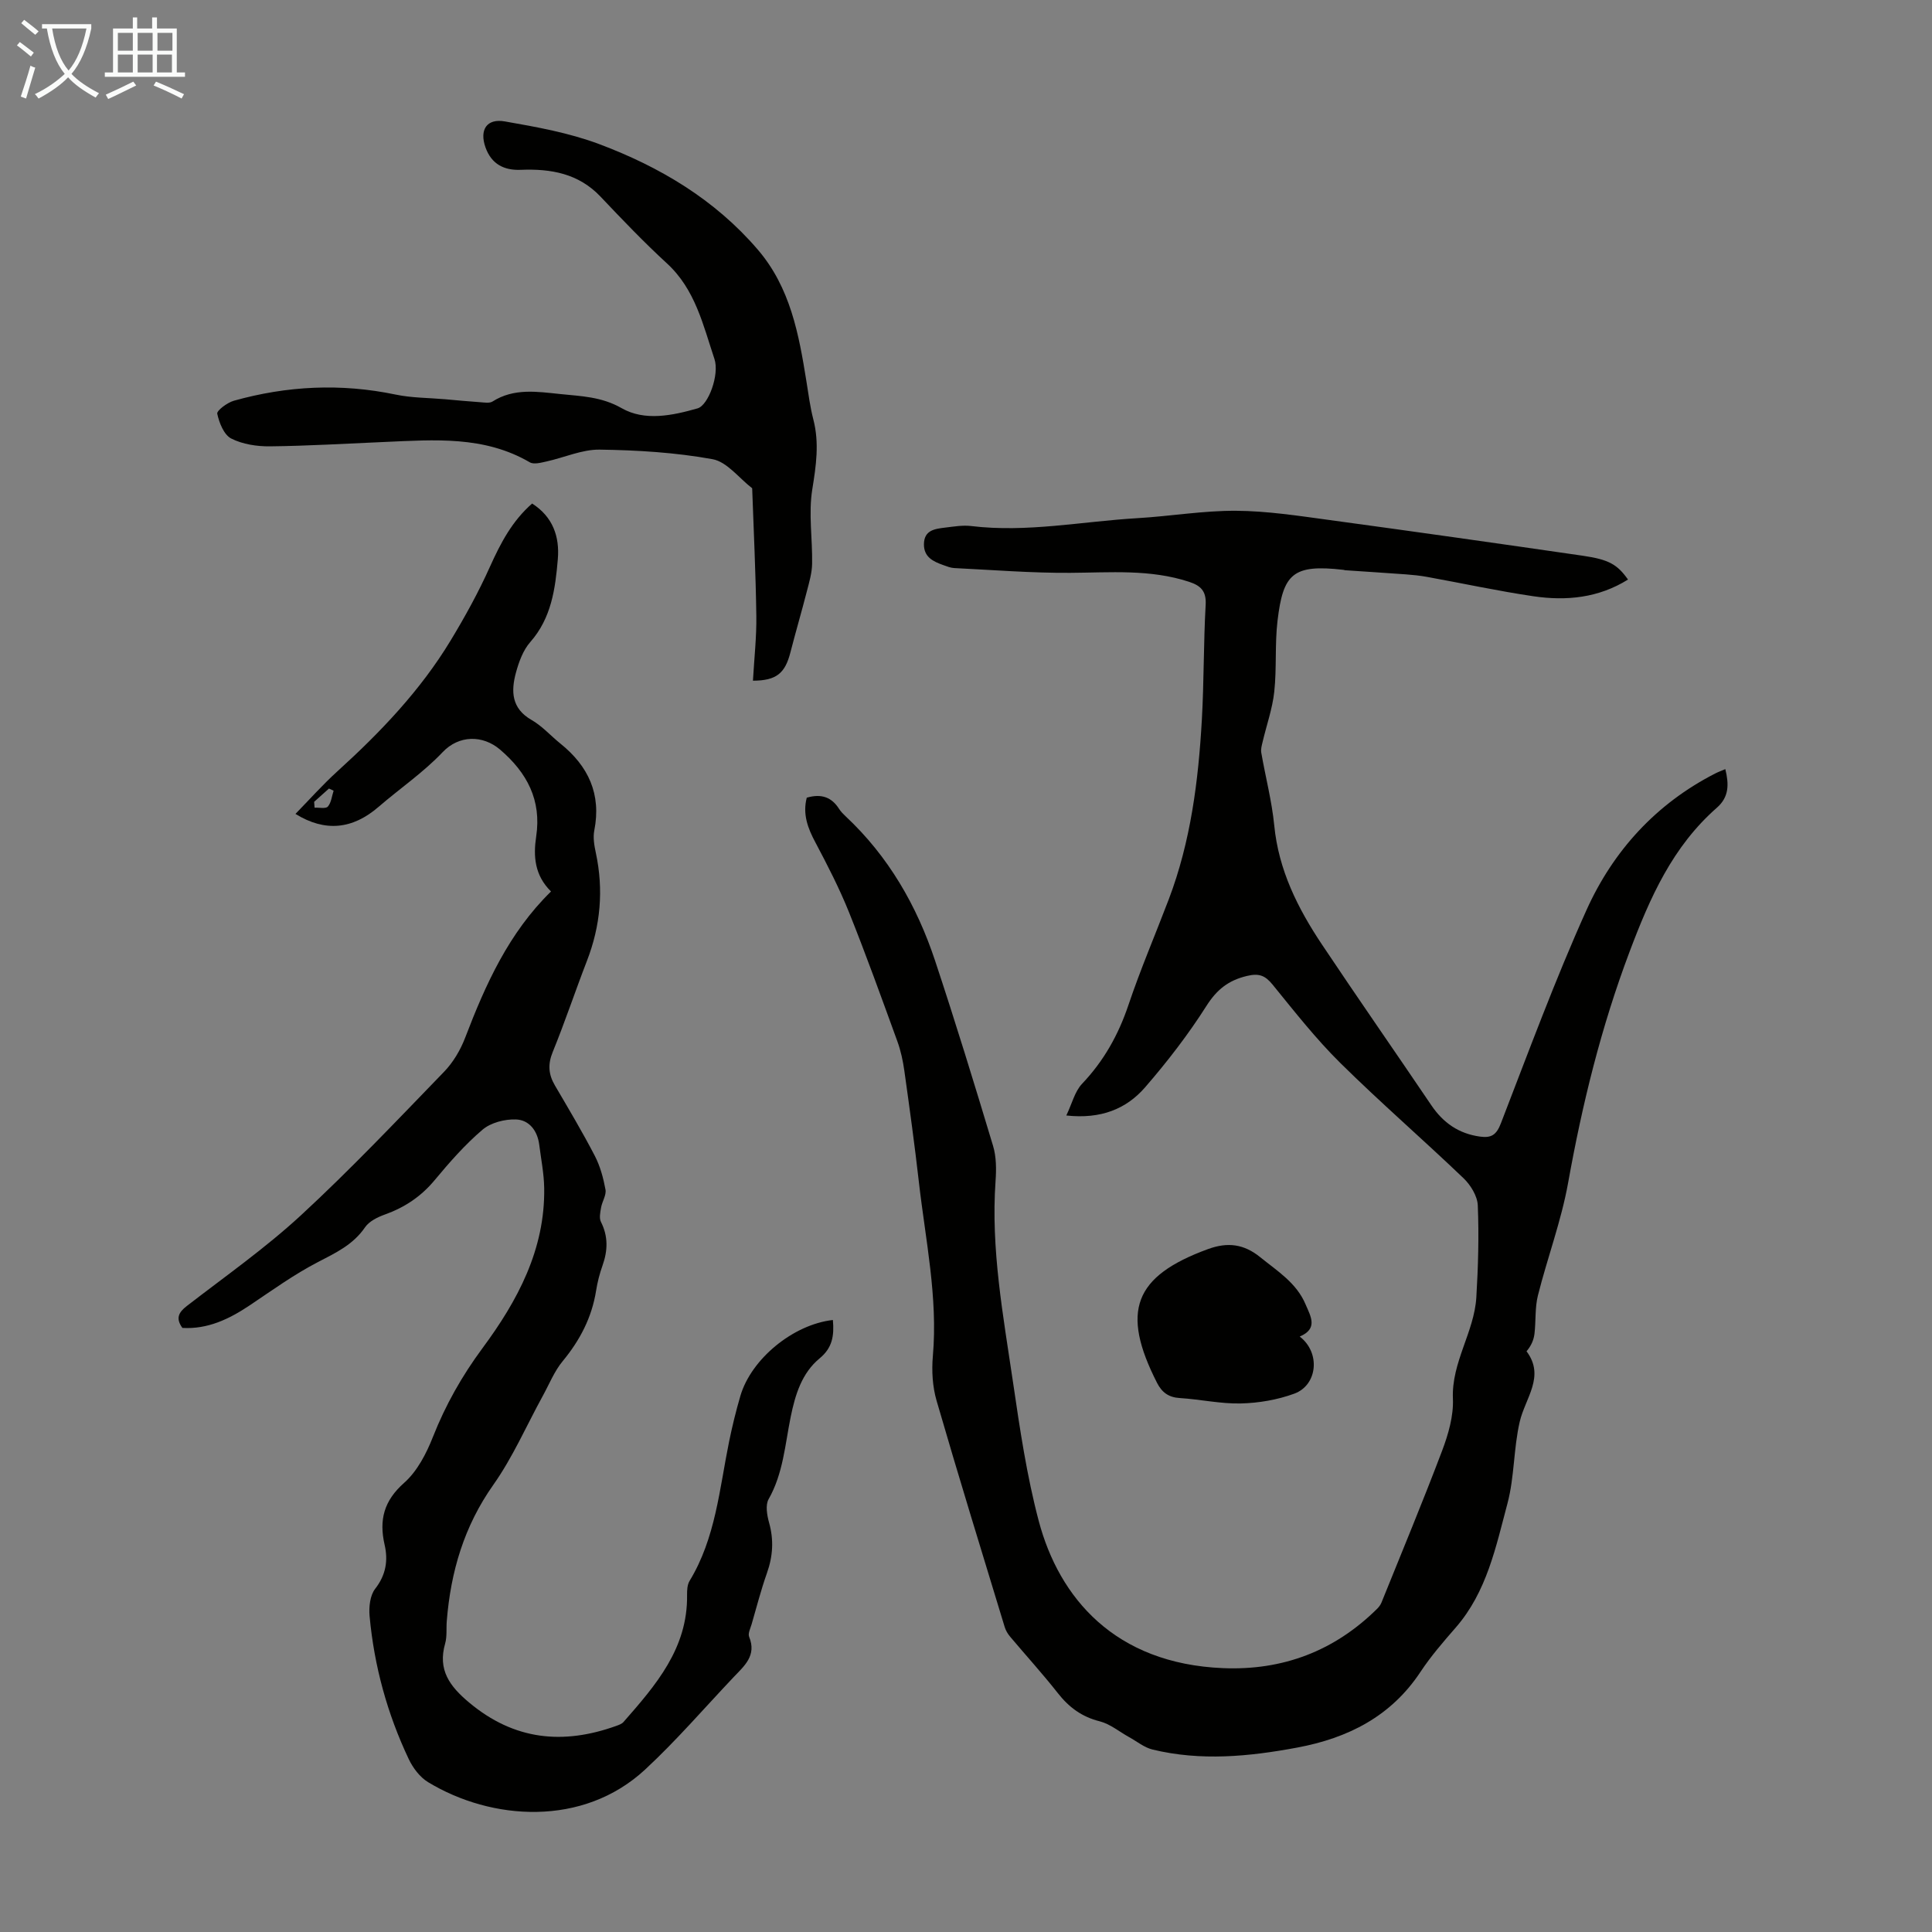
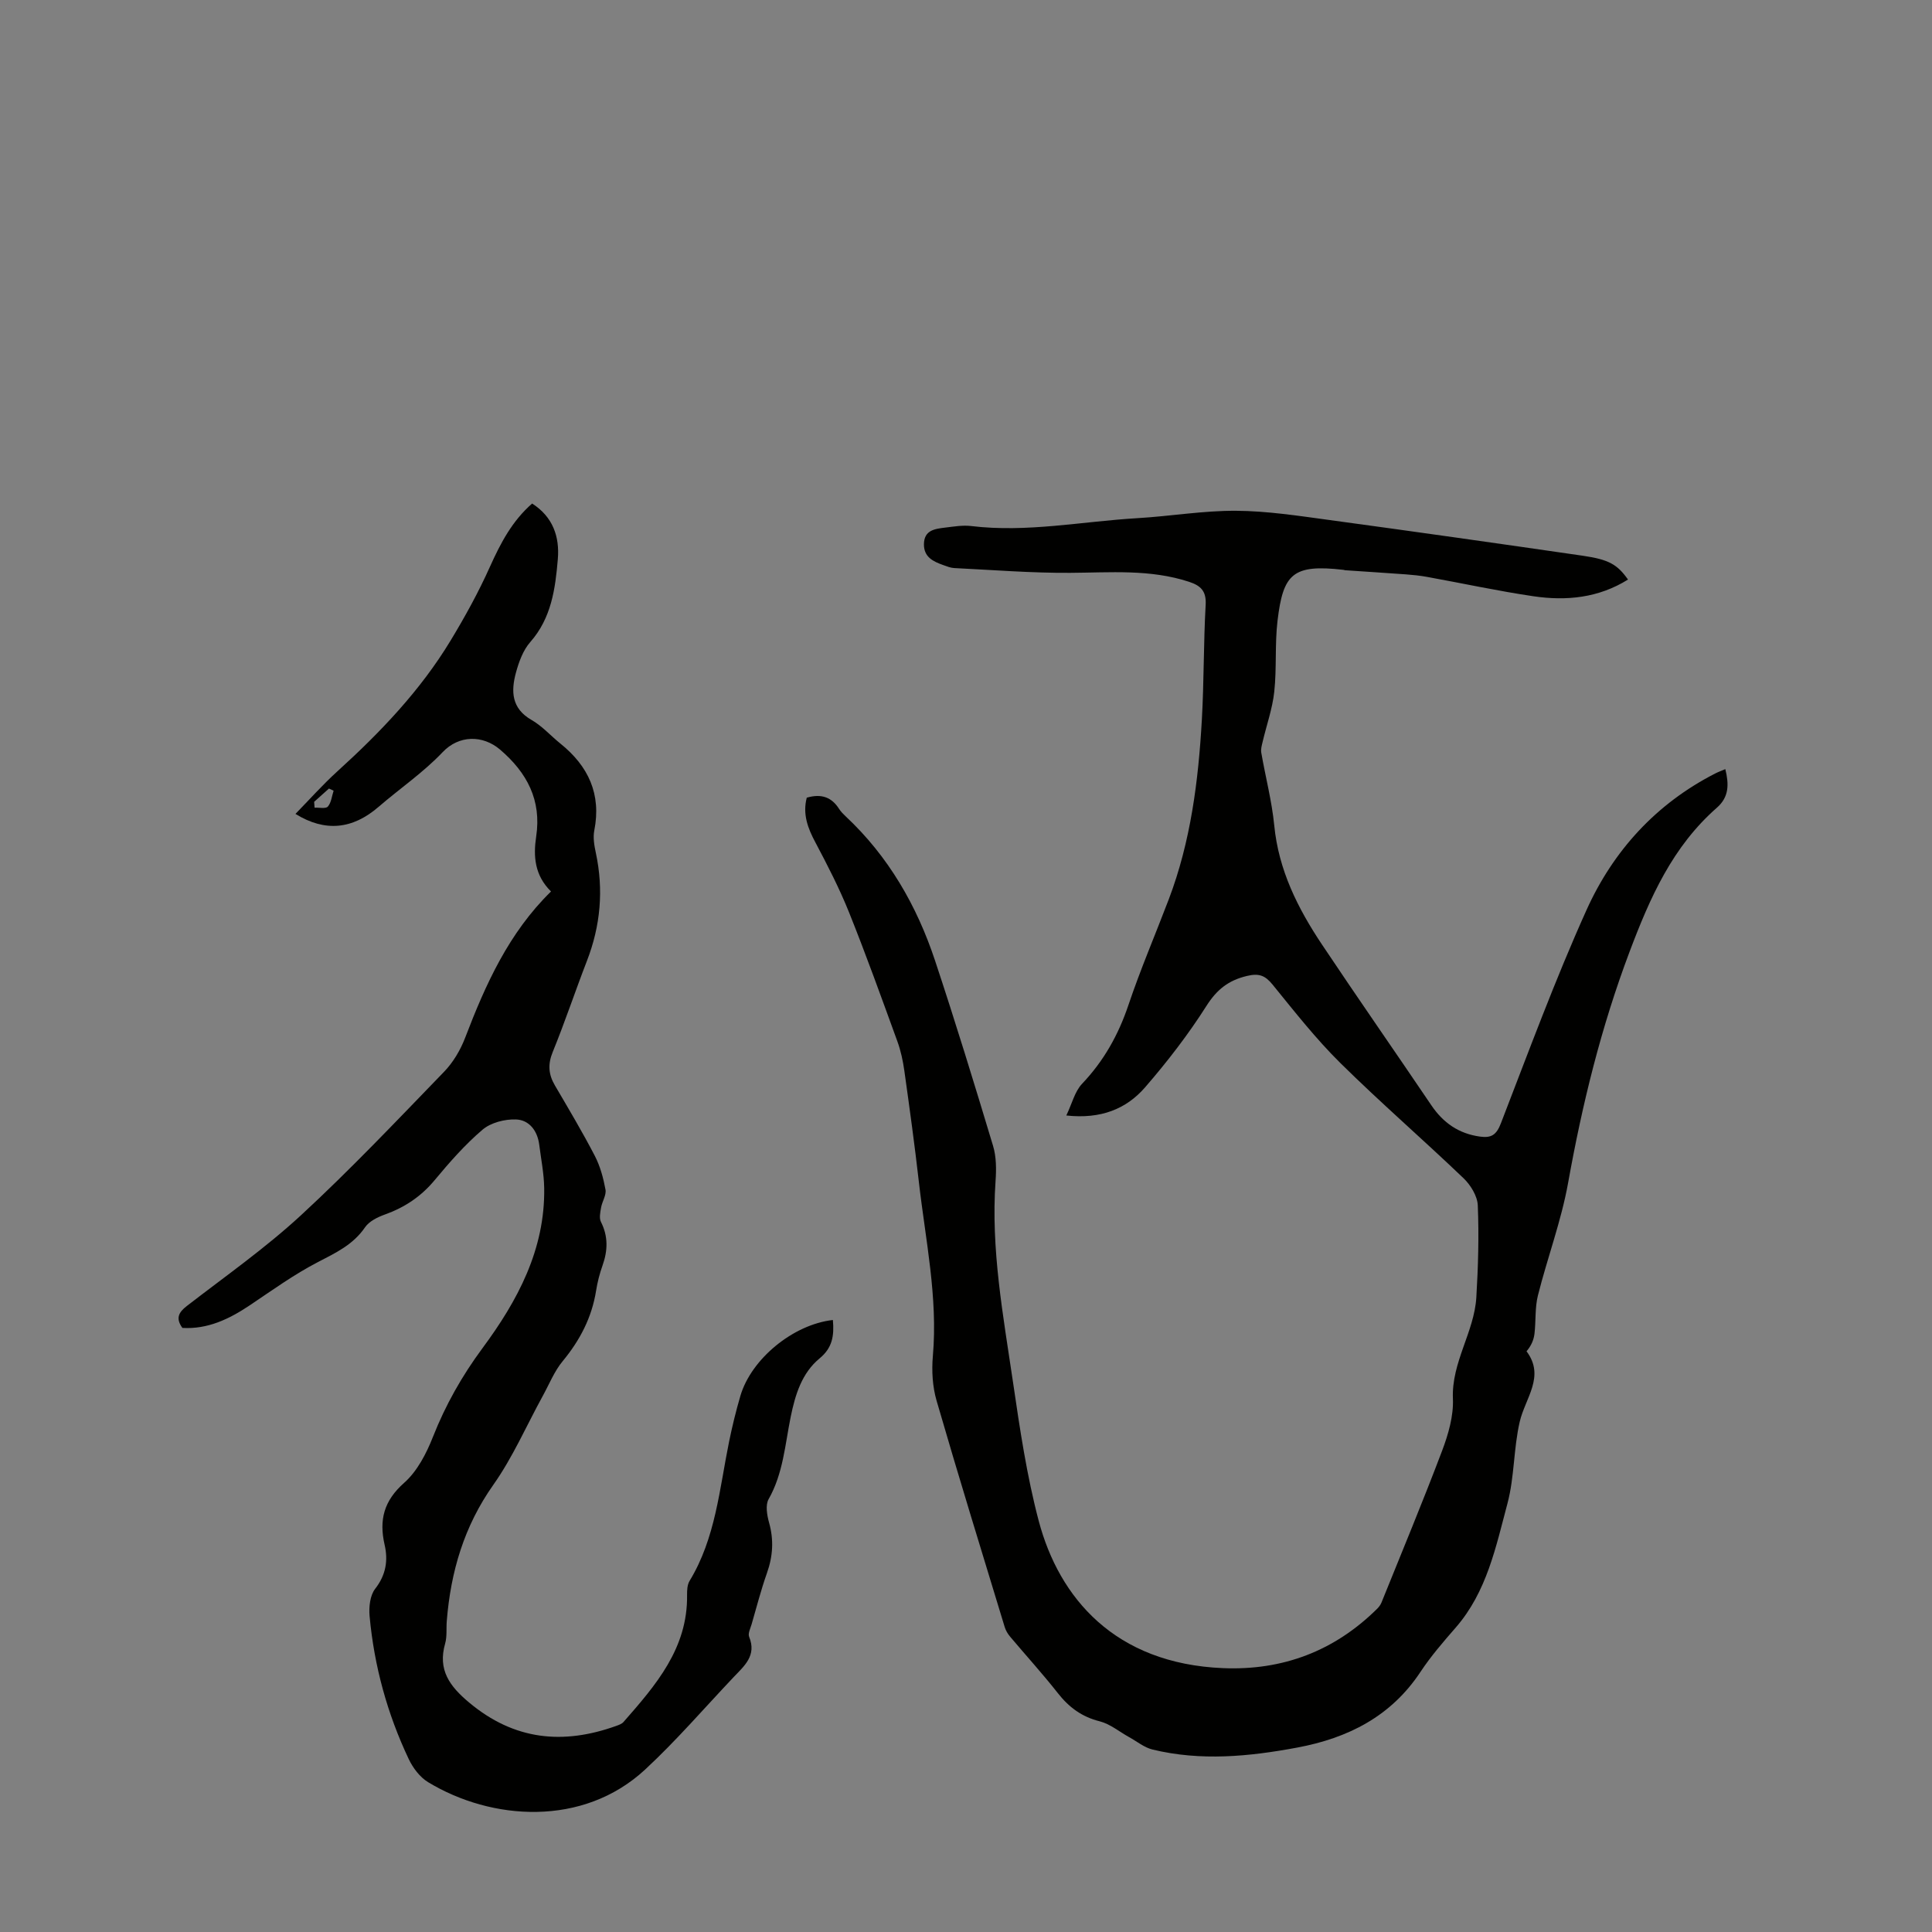
<svg xmlns="http://www.w3.org/2000/svg" enable-background="new 0 0 400 400" viewBox="0 0 400 400">
  <rect x="0" y="0" width="400" height="400" fill="#808080" stroke="none" />
-   <path d="m6.4 11.7c-1-.8-1.9-1.6-2.9-2.3l.6-.7c.9.7 1.9 1.4 2.9 2.2zm-2.1 8.3c.7-2.1 1.4-4.2 2-6.4.2.1.6.3 1 .4-.7 2.3-1.3 4.4-1.9 6.4zm3-12.8c-1.1-.9-2.1-1.7-2.9-2.4l.6-.7c1 .8 2 1.5 3 2.4zm1.4-1.3v-.9h10.2v.9c-.9 4.2-2.3 7.3-4.1 9.4 1.3 1.4 3.2 2.7 5.7 4-.2.2-.4.5-.7.9-2.5-1.4-4.4-2.7-5.7-4.2-1.4 1.5-3.5 3-6.1 4.4 0 0 0 0-.1-.1-.3-.4-.5-.7-.7-.8 2.7-1.3 4.7-2.8 6.2-4.2-1.8-2.2-3-5.3-3.7-9.4zm9.2 0h-7.1c.6 3.8 1.7 6.7 3.4 8.7 1.7-2 2.9-4.8 3.7-8.7z" fill="#fafbfa" />
-   <path d="m31.6 3.6h.9v2.3h4.1v9.1h1.7v.9h-16.6v-.9h1.7v-9.1h4.1v-2.3h.9v2.3h3.1v-2.3zm-4 13.3.6.8c-1.9.9-3.8 1.9-5.8 2.8-.2-.3-.3-.6-.5-.9 2-.9 3.9-1.8 5.7-2.7zm-3.2-10.1v3.7h3.1v-3.7zm0 4.5v3.7h3.1v-3.7zm4.1-4.5v3.7h3.1v-3.7zm0 4.5v3.7h3.1v-3.7zm9.1 9.1c-2.1-1.1-4.1-2-5.8-2.7l.5-.8c2.2.9 4.1 1.8 5.8 2.6zm-1.9-13.6h-3.1v3.7h3.1zm-3.2 4.5v3.7h3.1v-3.7z" fill="#fafbfa" />
  <g fill="#010100">
    <path d="m167.03 165.15c3.12-.9 5.19-.04 6.7 2.33.36.56.84 1.05 1.33 1.51 8.87 8.29 14.75 18.5 18.53 29.89 4.22 12.71 8.15 25.53 12.01 38.35.69 2.28.69 4.87.52 7.28-1 14.1 1.59 27.89 3.62 41.71 1.41 9.62 2.84 19.31 5.32 28.68 4.21 15.88 15.72 29.55 38.17 30.47 12.32.51 23.01-3.52 31.84-12.24.39-.38.75-.84.95-1.34 4.22-10.46 8.56-20.87 12.55-31.42 1.29-3.41 2.39-7.21 2.24-10.77-.32-7.57 4.42-13.79 4.85-21.02.38-6.33.56-12.7.3-19.02-.08-1.93-1.48-4.21-2.95-5.62-8.41-8.05-17.23-15.68-25.51-23.86-5.07-5.01-9.5-10.67-14.01-16.21-1.56-1.92-2.82-2.41-5.33-1.81-3.85.92-6.23 2.82-8.39 6.22-3.76 5.92-8.1 11.54-12.7 16.85-3.9 4.49-9.17 6.6-16.3 5.82 1.19-2.48 1.75-4.97 3.26-6.56 4.5-4.74 7.52-10.13 9.6-16.31 2.49-7.4 5.58-14.6 8.36-21.91 4.54-11.96 6.12-24.49 6.84-37.14.45-7.93.34-15.9.79-23.83.16-2.86-1.06-3.96-3.43-4.74-8.06-2.65-16.33-1.91-24.61-1.86-8.01.05-16.03-.6-24.04-.99-.76-.04-1.52-.36-2.26-.62-2.08-.74-4.01-1.65-3.99-4.31.03-2.95 2.29-3.19 4.42-3.45 1.77-.21 3.6-.53 5.35-.32 11.58 1.4 22.97-.96 34.44-1.63 6.81-.4 13.6-1.57 20.4-1.53 6.44.04 12.91 1.04 19.32 1.91 17.51 2.38 35 4.86 52.49 7.4 5.42.79 7.14 1.81 9.35 4.93-6.1 3.81-12.76 4.46-19.56 3.46-7.4-1.09-14.73-2.69-22.1-4.02-1.42-.26-2.86-.4-4.29-.51-4.21-.31-8.42-.57-12.63-.86-.11-.01-.22-.07-.33-.08-10.55-1.22-12.49.87-13.65 10.52-.58 4.87-.15 9.86-.68 14.74-.38 3.5-1.6 6.91-2.41 10.36-.17.72-.4 1.51-.28 2.21.87 5.04 2.19 10.02 2.69 15.09.9 9.24 4.87 17.15 9.87 24.64 7.45 11.16 15.13 22.17 22.65 33.29 2.46 3.64 5.67 5.88 10.07 6.49 2.37.33 3.41-.36 4.33-2.74 5.72-14.79 11.21-29.7 17.72-44.15 5.54-12.29 14.42-22.04 26.68-28.3.58-.3 1.2-.52 2.07-.89.76 3.1.8 5.75-1.74 7.98-9.17 8.05-13.82 18.51-18.09 29.84-5.89 15.62-9.79 31.51-12.72 47.84-1.42 7.89-4.29 15.51-6.25 23.31-.64 2.54-.4 5.28-.71 7.91-.15 1.27-.66 2.49-1.65 3.65 3.92 5.2-.28 9.69-1.41 14.6-1.28 5.53-1.08 11.42-2.53 16.88-2.4 8.99-4.27 18.31-10.7 25.7-2.57 2.95-5.16 5.94-7.31 9.19-6.11 9.24-15.03 13.72-25.54 15.68-9.96 1.86-19.96 2.83-29.95.4-1.72-.42-3.24-1.69-4.85-2.57-2.02-1.12-3.92-2.72-6.08-3.27-3.71-.93-6.36-2.9-8.67-5.84-3.15-4.01-6.6-7.79-9.88-11.69-.49-.58-.9-1.28-1.12-2-4.75-15.6-9.56-31.19-14.1-46.85-.85-2.92-1.04-6.2-.77-9.25 1.06-12.2-1.54-24.08-2.9-36.06-.87-7.67-1.93-15.32-3-22.96-.29-2.08-.74-4.19-1.46-6.16-3.25-8.93-6.46-17.87-10-26.69-1.99-4.95-4.45-9.73-6.95-14.45-1.6-2.98-2.68-5.88-1.8-9.28z" />
    <path d="m172.44 273.29c.29 3.27-.1 5.76-2.74 7.94-3.69 3.04-5.05 7.5-5.99 12.09-1.18 5.77-1.55 11.73-4.58 17.07-.69 1.22-.33 3.32.1 4.86 1.01 3.59.79 6.97-.45 10.46-1.23 3.47-2.14 7.05-3.17 10.59-.25.85-.79 1.9-.51 2.58 1.6 3.89-1.01 6.03-3.22 8.36-6.07 6.41-11.86 13.14-18.32 19.13-12.87 11.93-31.81 10.57-44.94 2.6-1.69-1.03-3.12-2.93-3.99-4.76-4.44-9.37-7.16-19.27-8.11-29.6-.17-1.87.08-4.29 1.15-5.66 2.24-2.87 2.71-5.87 1.96-9.12-1.18-5.15-.15-9.12 4.05-12.83 2.7-2.39 4.6-6.06 5.96-9.52 2.61-6.61 6-12.6 10.24-18.34 7.26-9.8 12.99-20.43 12.79-33.18-.05-3-.65-5.99-1.03-8.98-.37-2.89-2.09-5.12-4.83-5.21-2.31-.08-5.2.66-6.91 2.12-3.64 3.1-6.85 6.77-9.92 10.46-2.82 3.39-6.21 5.64-10.31 7.11-1.51.54-3.25 1.4-4.1 2.65-2.47 3.61-6.07 5.28-9.78 7.21-4.93 2.55-9.48 5.85-14.11 8.95-4.26 2.85-8.71 4.97-13.92 4.66-1.42-1.97-.81-3.2.91-4.53 7.97-6.16 16.26-11.98 23.64-18.79 10.26-9.47 19.89-19.65 29.61-29.69 1.9-1.96 3.41-4.52 4.39-7.08 4.22-11.03 9.01-21.69 17.77-30.27-3.42-3.38-3.68-7.31-3.07-11.38 1.14-7.53-1.91-13.24-7.47-17.99-3.58-3.06-8.53-3.04-11.91.54-3.97 4.19-8.85 7.51-13.25 11.31-5.37 4.64-11.05 5.27-17.21 1.46 2.85-2.91 5.63-6.05 8.71-8.84 8.9-8.08 17.16-16.72 23.41-27.05 2.99-4.94 5.8-10.04 8.16-15.31 2.19-4.86 4.57-9.43 8.72-13.06 4.29 2.74 5.72 6.85 5.32 11.53-.52 6.12-1.32 12.18-5.71 17.16-1.48 1.68-2.35 4.09-2.96 6.32-1.04 3.84-.95 7.41 3.23 9.8 2.2 1.26 3.96 3.27 5.96 4.88 5.8 4.66 8.52 10.46 7.03 18.01-.29 1.47 0 3.12.32 4.62 1.64 7.66.98 15.09-1.85 22.39-2.42 6.25-4.54 12.63-7.07 18.83-1.05 2.56-.89 4.66.45 6.94 2.82 4.82 5.69 9.62 8.26 14.58 1.11 2.14 1.77 4.59 2.21 6.98.21 1.14-.69 2.45-.91 3.71-.17.98-.43 2.19-.03 2.98 1.52 3.01 1.42 5.94.33 9.02-.6 1.68-1.05 3.43-1.33 5.19-.88 5.57-3.34 10.29-6.92 14.62-1.74 2.1-2.79 4.78-4.13 7.21-3.38 6.16-6.21 12.71-10.24 18.41-6.05 8.56-8.81 17.97-9.63 28.17-.13 1.56.08 3.21-.34 4.68-1.56 5.46.93 8.84 4.99 12.23 9.33 7.8 19.45 8.78 30.49 4.8.52-.19 1.11-.4 1.45-.79 6.67-7.61 13.32-15.24 13.16-26.29-.01-.98.04-2.13.52-2.92 5.39-8.87 6.18-19.02 8.18-28.84.65-3.17 1.42-6.33 2.33-9.44 2.23-7.66 10.93-14.82 19.16-15.74zm-107.4-107.28c.03.4.06.81.09 1.21.95-.05 2.32.27 2.75-.23.71-.82.82-2.16 1.19-3.28-.32-.15-.64-.3-.96-.45-1.02.92-2.05 1.84-3.07 2.75z" />
-     <path d="m155.89 140.93c.26-4.62.76-9.02.7-13.4-.12-8.82-.55-17.63-.86-26.44-2.72-2.09-5.21-5.48-8.21-6.02-7.66-1.39-15.55-1.87-23.36-1.98-3.65-.05-7.32 1.64-11 2.45-1.14.25-2.64.67-3.48.17-9.45-5.51-19.73-4.65-29.98-4.21-7.93.34-15.86.82-23.79.91-2.71.03-5.68-.42-8.04-1.62-1.51-.77-2.49-3.25-2.89-5.13-.14-.65 2.07-2.3 3.43-2.69 11.04-3.1 22.19-3.64 33.49-1.28 3.34.7 6.83.67 10.26.97 2.41.21 4.82.45 7.23.61.87.06 1.94.26 2.58-.14 4.43-2.82 9.25-2.04 13.99-1.55 4.33.45 8.55.53 12.75 2.93 4.77 2.73 10.5 1.53 15.71.04 2.24-.64 4.57-7 3.5-10.22-2.35-7.03-3.97-14.42-9.85-19.81-4.77-4.38-9.26-9.08-13.72-13.79-4.57-4.83-10.3-5.82-16.53-5.57-3.46.14-6.07-1.17-7.31-4.66-1.27-3.59.23-6.03 4.02-5.36 6.57 1.15 13.25 2.35 19.46 4.67 12.57 4.71 23.98 11.47 32.89 21.86 6.75 7.86 8.52 17.52 10.08 27.28.42 2.65.77 5.33 1.44 7.92 1.26 4.89.56 9.57-.23 14.48-.8 4.99.06 10.24-.03 15.37-.03 1.92-.61 3.86-1.1 5.75-1.08 4.21-2.31 8.38-3.39 12.59-1.1 4.29-2.85 5.86-7.76 5.87z" />
-     <path d="m269.09 276.72c4.36 3.33 3.71 10.06-1.14 11.83-3.48 1.27-7.33 1.93-11.04 2.02-4.21.1-8.43-.86-12.66-1.12-2.3-.14-3.68-1.17-4.68-3.11-7.58-14.86-4.8-22.13 10.56-27.74 4.07-1.48 7.43-1.04 10.8 1.7 3.55 2.88 7.5 5.3 9.38 9.77 1.07 2.5 2.63 5.02-1.22 6.65z" />
  </g>
</svg>